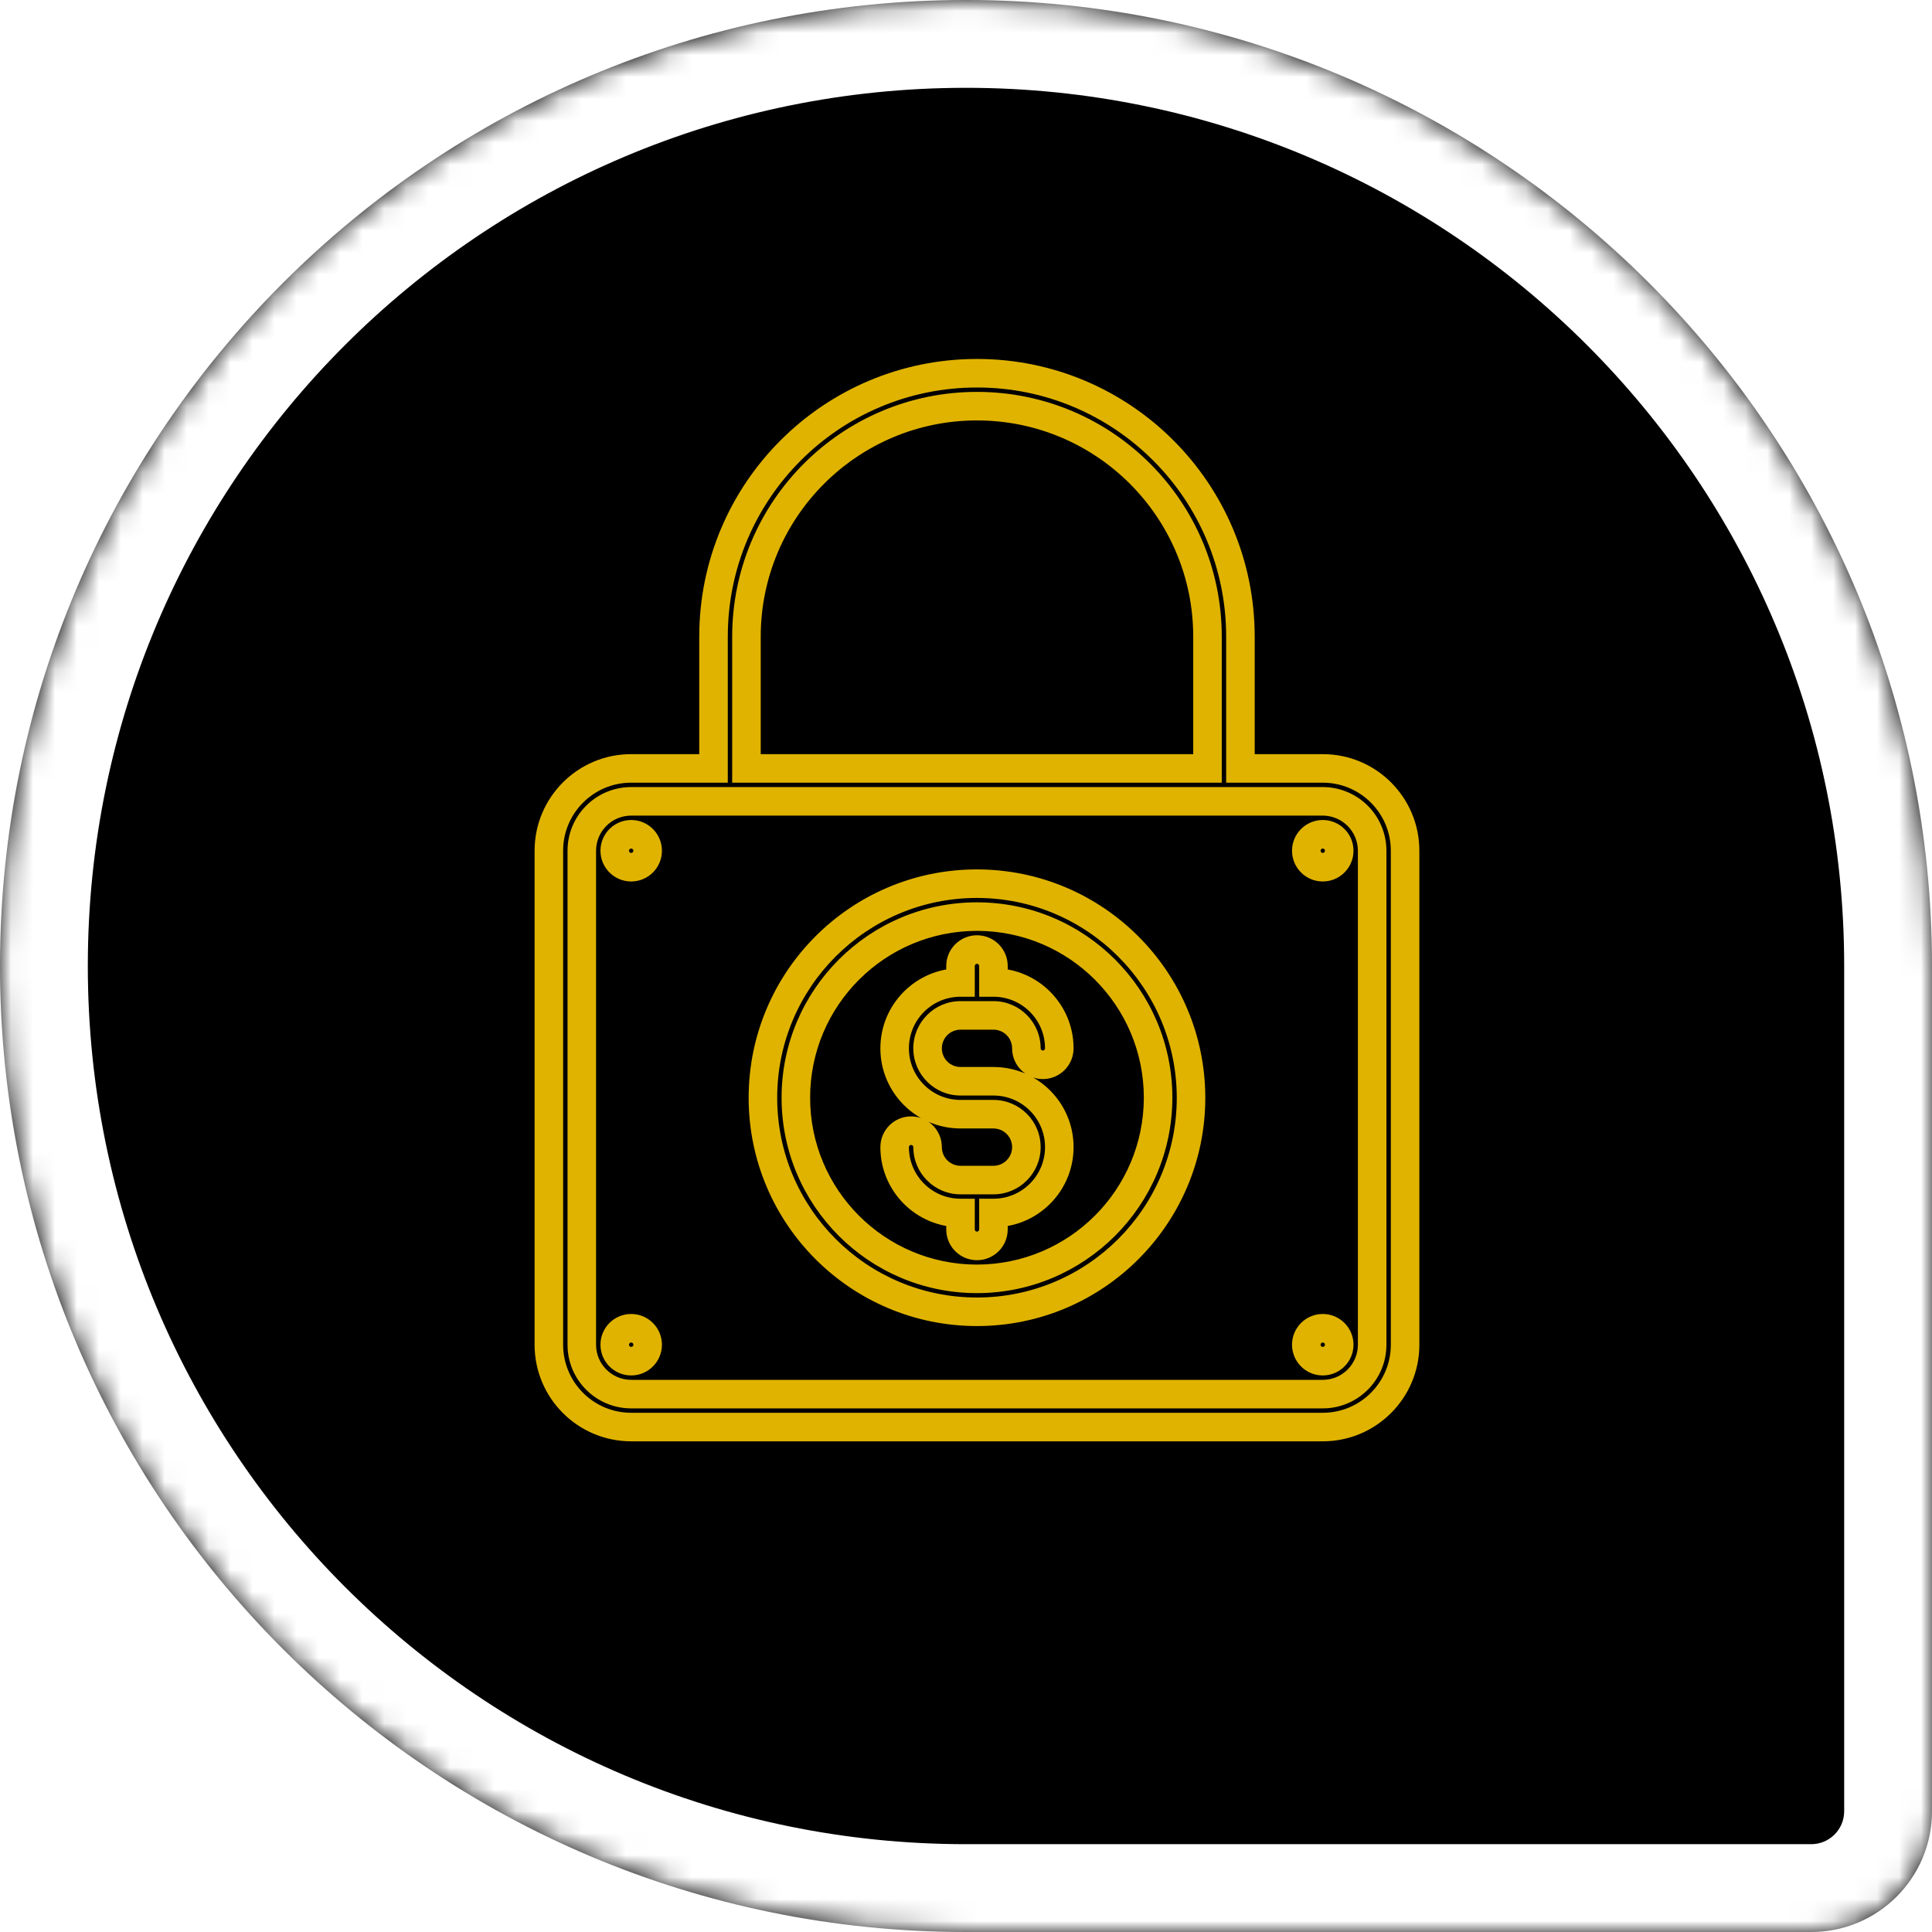
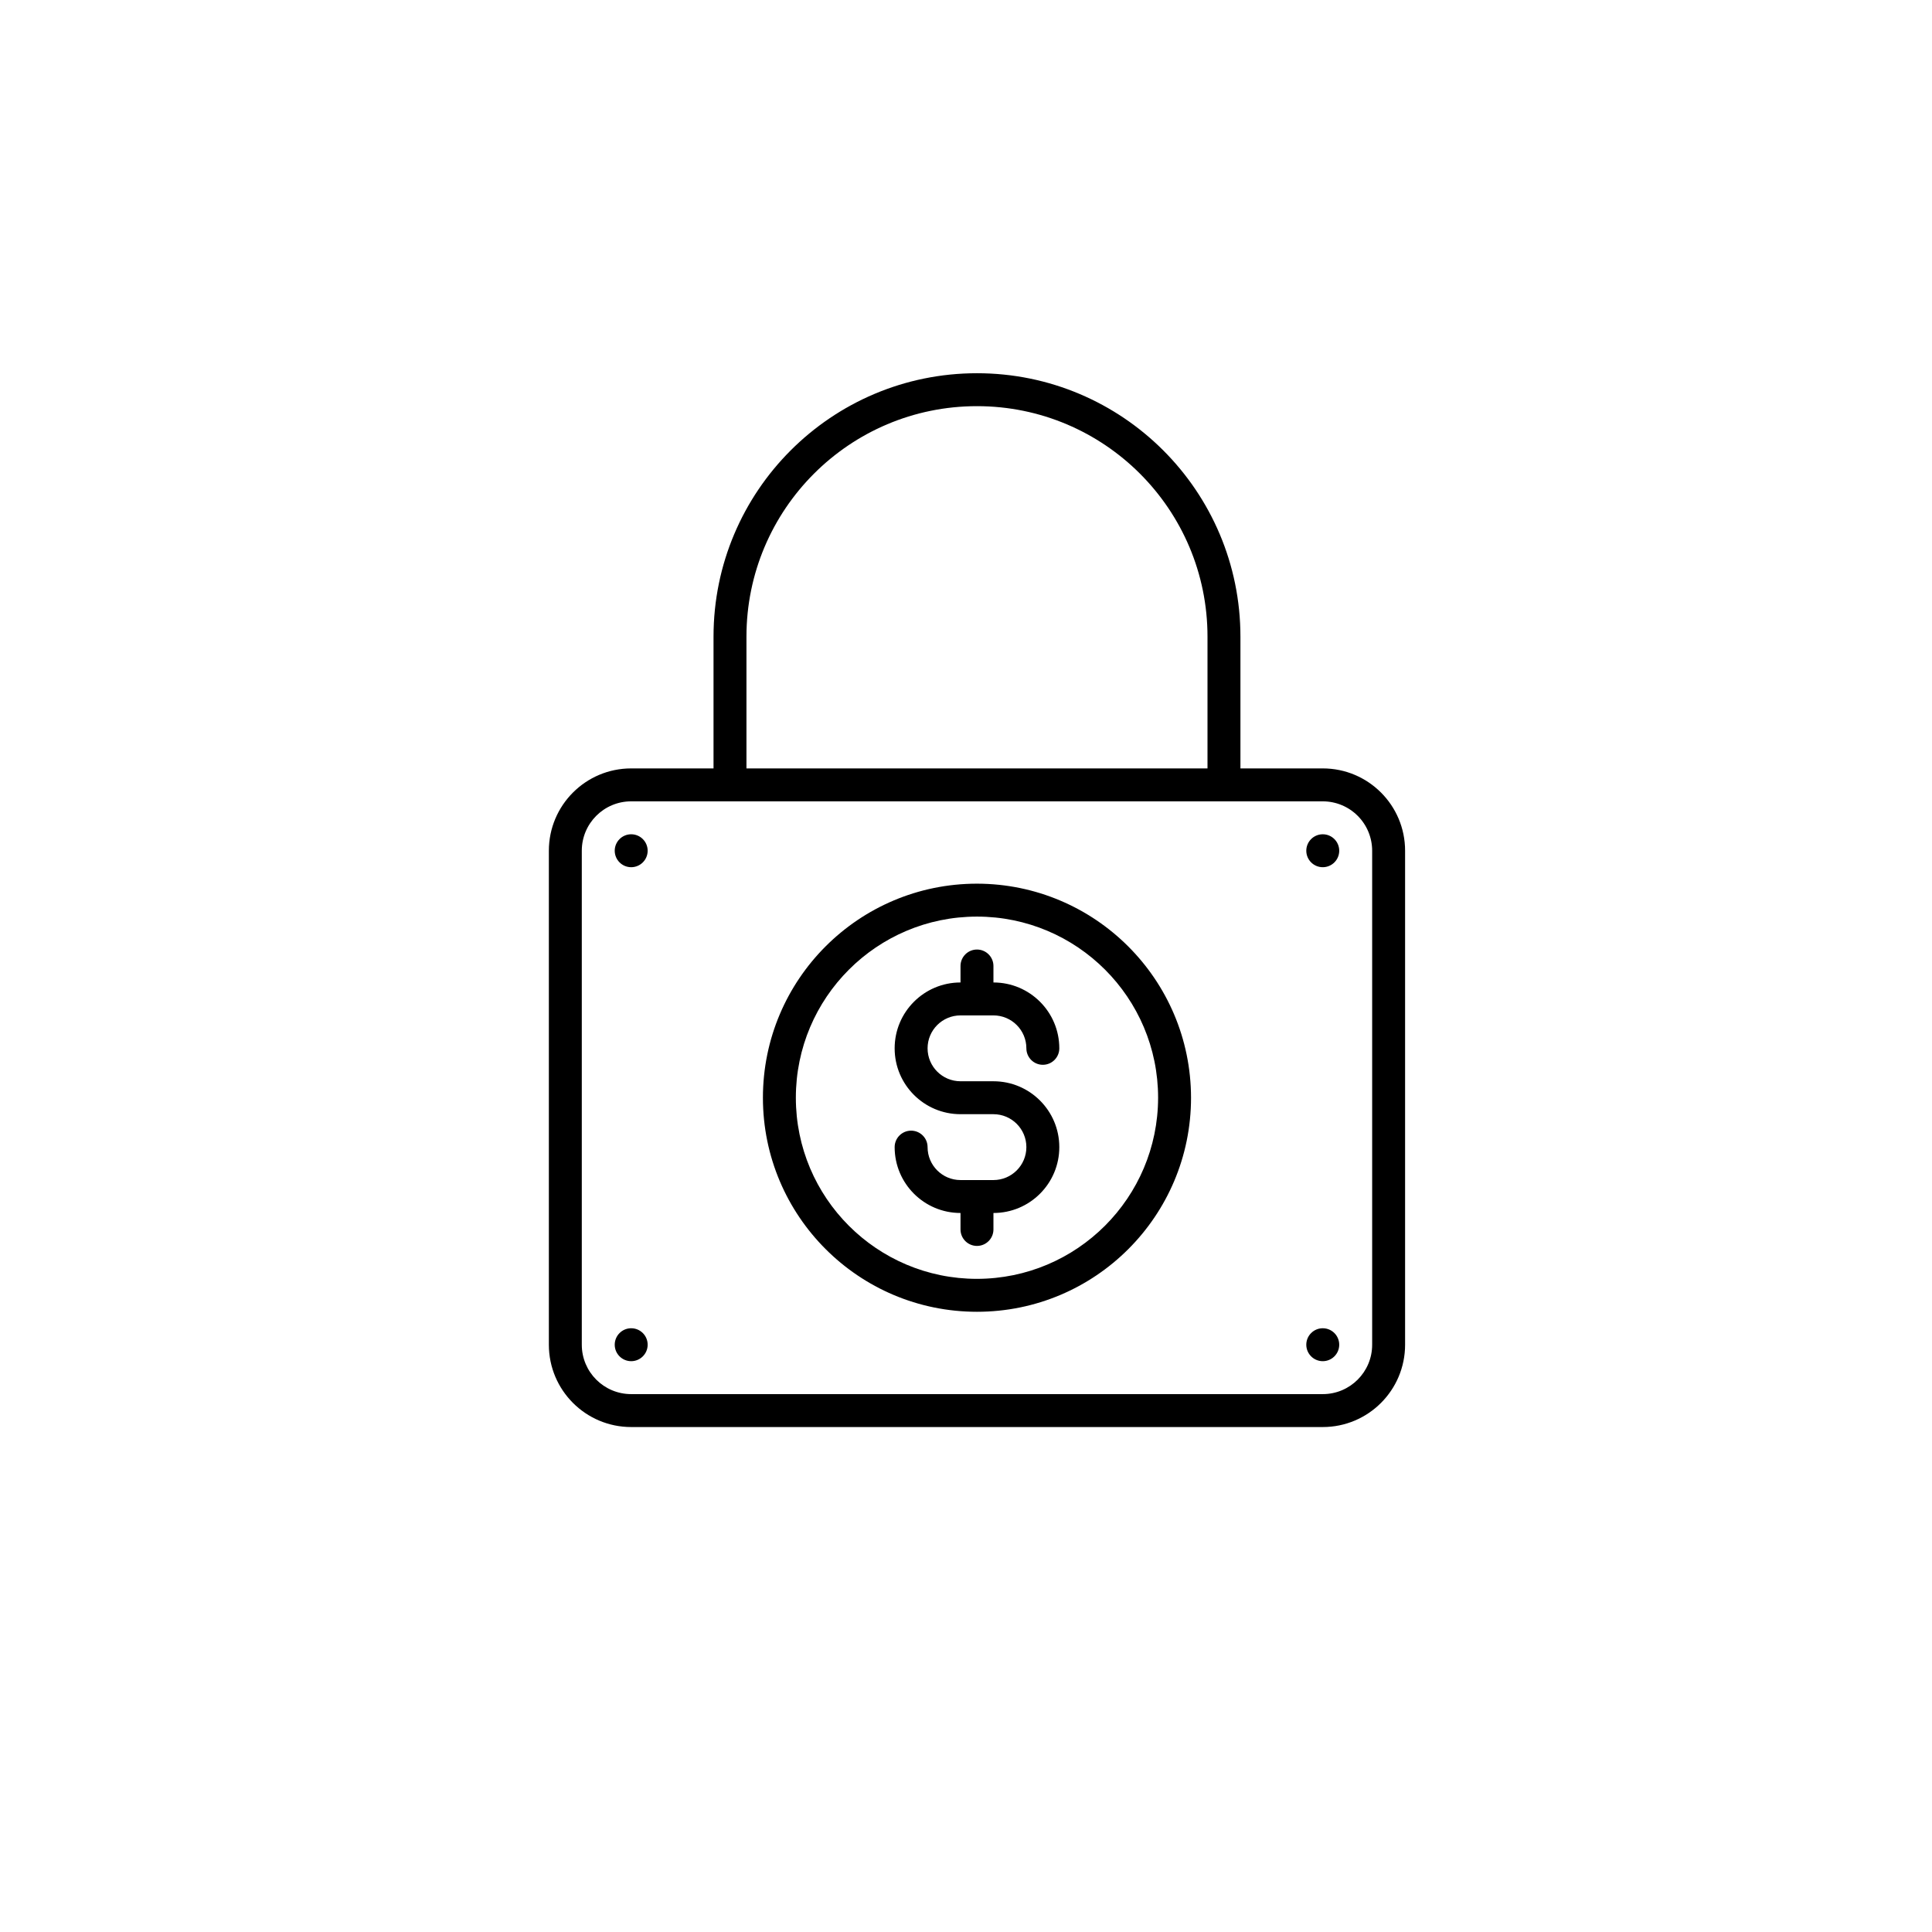
<svg xmlns="http://www.w3.org/2000/svg" width="88" height="88" viewBox="0 0 88 88" fill="none">
  <mask id="path-1-inside-1_177_5" fill="white">
    <path fill-rule="evenodd" clip-rule="evenodd" d="M88 44C88 19.7 68.3 0 44 0C19.7 0 0 19.7 0 44C0 68.3 19.7 88 44 88H82.5C85.538 88 88 85.538 88 82.5V44Z" />
  </mask>
-   <path fill-rule="evenodd" clip-rule="evenodd" d="M88 44C88 19.7 68.3 0 44 0C19.7 0 0 19.7 0 44C0 68.3 19.7 88 44 88H82.5C85.538 88 88 85.538 88 82.5V44Z" fill="black" />
  <path d="M44 4C66.091 4 84 21.909 84 44H92C92 17.49 70.51 -4 44 -4V4ZM4 44C4 21.909 21.909 4 44 4V-4C17.49 -4 -4 17.49 -4 44H4ZM44 84C21.909 84 4 66.091 4 44H-4C-4 70.51 17.49 92 44 92V84ZM82.5 84H44V92H82.5V84ZM84 82.5C84 83.328 83.328 84 82.5 84V92C87.747 92 92 87.747 92 82.5H84ZM84 44V82.5H92V44H84Z" fill="white" mask="url(#path-1-inside-1_177_5)" />
  <g filter="url(#filter0_d_177_5)">
    <path fill-rule="evenodd" clip-rule="evenodd" d="M56.5 35H60.25C62.321 35 64 36.679 64 38.75V61.25C64 63.321 62.321 65 60.25 65H28.75C26.679 65 25 63.321 25 61.25V38.75C25 36.679 26.679 35 28.75 35H32.5V29C32.5 22.373 37.873 17 44.5 17C51.127 17 56.5 22.373 56.5 29V35ZM28.75 38C28.336 38 28 38.336 28 38.75C28 39.164 28.336 39.5 28.75 39.5C29.164 39.5 29.5 39.164 29.5 38.75C29.5 38.336 29.164 38 28.75 38ZM46.75 47.75C46.75 46.922 46.078 46.25 45.25 46.25H43.75C42.922 46.25 42.25 46.922 42.25 47.75C42.25 48.578 42.922 49.25 43.75 49.25H45.25C46.907 49.25 48.25 50.593 48.25 52.25C48.25 53.907 46.907 55.25 45.25 55.25V56C45.25 56.414 44.914 56.75 44.5 56.75C44.086 56.75 43.75 56.414 43.75 56V55.25C42.093 55.25 40.75 53.907 40.75 52.25C40.75 51.836 41.086 51.5 41.5 51.5C41.914 51.5 42.25 51.836 42.25 52.25C42.25 53.078 42.922 53.75 43.75 53.75H45.25C46.078 53.75 46.75 53.078 46.75 52.25C46.75 51.422 46.078 50.75 45.25 50.75H43.75C42.093 50.75 40.75 49.407 40.75 47.75C40.75 46.093 42.093 44.75 43.75 44.75V44C43.75 43.586 44.086 43.25 44.5 43.25C44.914 43.25 45.25 43.586 45.25 44V44.75C46.907 44.75 48.25 46.093 48.25 47.75C48.25 48.164 47.914 48.5 47.5 48.5C47.086 48.5 46.75 48.164 46.75 47.75ZM28 61.25C28 60.836 28.336 60.5 28.75 60.5C29.164 60.5 29.5 60.836 29.5 61.25C29.5 61.664 29.164 62 28.75 62C28.336 62 28 61.664 28 61.25ZM34 29C34 23.201 38.701 18.5 44.5 18.5C50.299 18.5 55 23.201 55 29V35H34V29ZM60.25 63.5C61.493 63.5 62.5 62.493 62.5 61.25V38.75C62.5 38.153 62.263 37.581 61.841 37.159C61.419 36.737 60.847 36.5 60.25 36.5H28.75C27.507 36.5 26.5 37.507 26.5 38.75V61.25C26.5 62.493 27.507 63.5 28.75 63.5H60.25ZM60.25 38C59.836 38 59.5 38.336 59.5 38.75C59.5 39.164 59.836 39.5 60.25 39.5C60.664 39.5 61 39.164 61 38.75C61 38.336 60.664 38 60.25 38ZM59.5 61.25C59.5 60.836 59.836 60.5 60.25 60.5C60.664 60.5 61 60.836 61 61.25C61 61.664 60.664 62 60.25 62C59.836 62 59.5 61.664 59.5 61.25ZM44.5 40.25C39.115 40.25 34.75 44.615 34.75 50C34.75 55.385 39.115 59.75 44.5 59.75C49.885 59.75 54.25 55.385 54.25 50C54.243 44.618 49.882 40.257 44.5 40.25ZM36.25 50C36.25 54.556 39.944 58.25 44.5 58.25C49.054 58.244 52.744 54.554 52.75 50C52.75 45.444 49.056 41.75 44.5 41.75C39.944 41.75 36.25 45.444 36.25 50Z" fill="black" />
-     <path d="M56.5 35H55.85V35.65H56.5V35ZM32.5 35V35.65H33.15V35H32.5ZM45.25 55.25V54.6H44.6V55.25H45.25ZM43.75 55.25H44.4V54.6H43.75V55.25ZM43.75 44.75V45.4H44.4V44.75H43.75ZM45.25 44.75H44.6V45.4H45.25V44.75ZM55 35V35.65H55.65V35H55ZM34 35H33.35V35.65H34V35ZM44.5 40.25L44.501 39.6H44.5V40.25ZM54.25 50H54.9V49.999L54.25 50ZM44.5 58.25V58.9L44.501 58.9L44.5 58.25ZM52.75 50L53.4 50.001V50H52.75ZM60.25 34.35H56.5V35.65H60.25V34.35ZM64.65 38.75C64.65 36.32 62.68 34.35 60.25 34.35V35.65C61.962 35.65 63.35 37.038 63.35 38.75H64.65ZM64.65 61.25V38.75H63.35V61.25H64.65ZM60.25 65.65C62.68 65.65 64.65 63.68 64.65 61.25H63.35C63.35 62.962 61.962 64.35 60.25 64.35V65.65ZM28.75 65.65H60.25V64.35H28.75V65.65ZM24.35 61.25C24.35 63.68 26.32 65.65 28.75 65.65V64.35C27.038 64.35 25.65 62.962 25.65 61.25H24.35ZM24.35 38.75V61.25H25.65V38.75H24.35ZM28.75 34.35C26.32 34.35 24.35 36.32 24.35 38.75H25.65C25.65 37.038 27.038 35.65 28.75 35.65V34.35ZM32.5 34.35H28.75V35.65H32.5V34.35ZM31.85 29V35H33.15V29H31.85ZM44.5 16.35C37.514 16.35 31.85 22.014 31.85 29H33.15C33.15 22.732 38.232 17.65 44.5 17.65V16.35ZM57.15 29C57.15 22.014 51.486 16.35 44.5 16.35V17.65C50.768 17.65 55.85 22.732 55.85 29H57.15ZM57.15 35V29H55.85V35H57.15ZM28.65 38.75C28.65 38.695 28.695 38.65 28.75 38.65V37.35C27.977 37.35 27.35 37.977 27.35 38.75H28.65ZM28.75 38.85C28.695 38.85 28.65 38.805 28.65 38.75H27.35C27.35 39.523 27.977 40.15 28.75 40.15V38.85ZM28.85 38.75C28.85 38.805 28.805 38.85 28.75 38.85V40.15C29.523 40.15 30.15 39.523 30.15 38.75H28.85ZM28.75 38.65C28.805 38.65 28.85 38.695 28.85 38.75H30.15C30.15 37.977 29.523 37.35 28.75 37.35V38.65ZM45.25 46.9C45.719 46.9 46.1 47.281 46.1 47.75H47.4C47.4 46.563 46.437 45.6 45.25 45.6V46.9ZM43.75 46.9H45.25V45.6H43.75V46.9ZM42.9 47.75C42.9 47.281 43.281 46.9 43.75 46.9V45.6C42.563 45.6 41.6 46.563 41.6 47.75H42.9ZM43.75 48.6C43.281 48.6 42.9 48.219 42.9 47.75H41.6C41.6 48.937 42.563 49.9 43.75 49.9V48.6ZM45.25 48.6H43.75V49.9H45.25V48.6ZM48.9 52.25C48.9 50.234 47.266 48.6 45.25 48.6V49.9C46.548 49.9 47.6 50.952 47.6 52.25H48.9ZM45.25 55.9C47.266 55.9 48.9 54.266 48.9 52.25H47.6C47.6 53.548 46.548 54.6 45.25 54.6V55.9ZM45.9 56V55.25H44.6V56H45.9ZM44.5 57.4C45.273 57.4 45.9 56.773 45.9 56H44.6C44.6 56.055 44.555 56.1 44.5 56.1V57.4ZM43.1 56C43.1 56.773 43.727 57.4 44.5 57.4V56.1C44.445 56.1 44.4 56.055 44.4 56H43.1ZM43.1 55.25V56H44.4V55.25H43.1ZM40.1 52.25C40.1 54.266 41.734 55.9 43.75 55.9V54.6C42.452 54.6 41.4 53.548 41.4 52.25H40.1ZM41.5 50.85C40.727 50.85 40.1 51.477 40.1 52.25H41.4C41.4 52.195 41.445 52.15 41.5 52.15V50.85ZM42.9 52.25C42.9 51.477 42.273 50.85 41.5 50.85V52.15C41.555 52.15 41.6 52.195 41.6 52.25H42.9ZM43.75 53.1C43.281 53.1 42.9 52.719 42.9 52.25H41.6C41.6 53.437 42.563 54.4 43.75 54.4V53.1ZM45.25 53.1H43.75V54.4H45.25V53.1ZM46.1 52.25C46.1 52.719 45.719 53.1 45.25 53.1V54.4C46.437 54.4 47.4 53.437 47.4 52.25H46.1ZM45.25 51.4C45.719 51.4 46.1 51.781 46.1 52.25H47.4C47.4 51.063 46.437 50.1 45.25 50.1V51.4ZM43.75 51.4H45.25V50.1H43.75V51.4ZM40.1 47.75C40.1 49.766 41.734 51.4 43.75 51.4V50.1C42.452 50.1 41.4 49.048 41.4 47.75H40.1ZM43.75 44.1C41.734 44.1 40.1 45.734 40.1 47.75H41.4C41.4 46.452 42.452 45.4 43.75 45.4V44.1ZM43.1 44V44.75H44.4V44H43.1ZM44.5 42.6C43.727 42.6 43.1 43.227 43.1 44H44.4C44.4 43.945 44.445 43.9 44.5 43.9V42.6ZM45.9 44C45.9 43.227 45.273 42.6 44.5 42.6V43.9C44.555 43.9 44.6 43.945 44.6 44H45.9ZM45.9 44.75V44H44.6V44.75H45.9ZM48.9 47.75C48.9 45.734 47.266 44.1 45.25 44.1V45.4C46.548 45.4 47.6 46.452 47.6 47.75H48.9ZM47.5 49.15C48.273 49.15 48.9 48.523 48.9 47.75H47.6C47.6 47.805 47.555 47.85 47.5 47.85V49.15ZM46.1 47.75C46.1 48.523 46.727 49.15 47.5 49.15V47.85C47.445 47.85 47.4 47.805 47.4 47.75H46.1ZM28.75 59.85C27.977 59.85 27.35 60.477 27.35 61.25H28.65C28.65 61.195 28.695 61.15 28.75 61.15V59.85ZM30.15 61.25C30.15 60.477 29.523 59.85 28.75 59.85V61.15C28.805 61.15 28.85 61.195 28.85 61.25H30.15ZM28.75 62.65C29.523 62.65 30.15 62.023 30.15 61.25H28.85C28.85 61.305 28.805 61.35 28.75 61.35V62.65ZM27.35 61.25C27.35 62.023 27.977 62.65 28.75 62.65V61.35C28.695 61.35 28.65 61.305 28.65 61.25H27.35ZM44.5 17.85C38.342 17.85 33.35 22.842 33.35 29H34.65C34.65 23.56 39.06 19.15 44.5 19.15V17.85ZM55.65 29C55.65 22.842 50.658 17.85 44.5 17.85V19.15C49.94 19.15 54.35 23.56 54.35 29H55.65ZM55.65 35V29H54.35V35H55.65ZM34 35.65H55V34.35H34V35.65ZM33.35 29V35H34.65V29H33.35ZM61.85 61.25C61.85 62.134 61.134 62.85 60.25 62.85V64.15C61.852 64.15 63.15 62.852 63.15 61.25H61.85ZM61.85 38.75V61.25H63.15V38.75H61.85ZM61.381 37.619C61.681 37.919 61.85 38.326 61.85 38.75H63.15C63.15 37.981 62.844 37.243 62.301 36.699L61.381 37.619ZM60.25 37.15C60.674 37.15 61.081 37.319 61.381 37.619L62.301 36.699C61.757 36.156 61.019 35.85 60.25 35.85V37.15ZM28.75 37.15H60.25V35.85H28.75V37.15ZM27.15 38.75C27.15 37.866 27.866 37.15 28.75 37.15V35.85C27.148 35.85 25.85 37.148 25.85 38.75H27.15ZM27.15 61.25V38.75H25.85V61.25H27.15ZM28.75 62.85C27.866 62.85 27.15 62.134 27.15 61.25H25.85C25.85 62.852 27.148 64.15 28.75 64.15V62.85ZM60.25 62.85H28.75V64.15H60.25V62.85ZM60.15 38.75C60.15 38.695 60.195 38.65 60.25 38.65V37.35C59.477 37.35 58.85 37.977 58.85 38.75H60.15ZM60.25 38.85C60.195 38.85 60.15 38.805 60.15 38.75H58.85C58.85 39.523 59.477 40.15 60.25 40.15V38.85ZM60.35 38.75C60.35 38.805 60.305 38.85 60.25 38.85V40.15C61.023 40.15 61.65 39.523 61.65 38.75H60.35ZM60.25 38.65C60.305 38.65 60.35 38.695 60.35 38.75H61.65C61.65 37.977 61.023 37.35 60.25 37.35V38.65ZM60.25 59.85C59.477 59.85 58.85 60.477 58.85 61.25H60.15C60.15 61.195 60.195 61.15 60.25 61.15V59.85ZM61.65 61.25C61.65 60.477 61.023 59.85 60.25 59.85V61.15C60.305 61.15 60.35 61.195 60.35 61.25H61.65ZM60.25 62.65C61.023 62.65 61.65 62.023 61.65 61.25H60.35C60.35 61.305 60.305 61.35 60.25 61.35V62.65ZM58.85 61.25C58.85 62.023 59.477 62.65 60.25 62.65V61.35C60.195 61.35 60.15 61.305 60.15 61.25H58.85ZM35.4 50C35.4 44.974 39.474 40.9 44.5 40.9V39.6C38.756 39.6 34.1 44.256 34.1 50H35.4ZM44.5 59.1C39.474 59.1 35.4 55.026 35.4 50H34.1C34.1 55.744 38.756 60.4 44.5 60.4V59.1ZM53.6 50C53.6 55.026 49.526 59.1 44.5 59.1V60.4C50.244 60.4 54.9 55.744 54.9 50H53.6ZM44.499 40.9C49.523 40.906 53.594 44.977 53.6 50.001L54.9 49.999C54.893 44.259 50.241 39.607 44.501 39.6L44.499 40.9ZM44.5 57.6C40.303 57.6 36.9 54.197 36.9 50H35.6C35.6 54.915 39.585 58.9 44.5 58.9V57.6ZM52.1 49.999C52.095 54.195 48.695 57.595 44.499 57.6L44.501 58.9C49.413 58.894 53.394 54.913 53.4 50.001L52.1 49.999ZM44.5 42.4C48.697 42.4 52.1 45.803 52.1 50H53.4C53.4 45.085 49.415 41.1 44.5 41.1V42.4ZM36.9 50C36.9 45.803 40.303 42.4 44.5 42.4V41.1C39.585 41.1 35.6 45.085 35.6 50H36.9Z" fill="#E0B300" />
  </g>
  <defs>
    <filter id="filter0_d_177_5" x="16.35" y="8.35" width="56.3" height="65.3" filterUnits="userSpaceOnUse" color-interpolation-filters="sRGB">
      <feFlood flood-opacity="0" result="BackgroundImageFix" />
      <feColorMatrix in="SourceAlpha" type="matrix" values="0 0 0 0 0 0 0 0 0 0 0 0 0 0 0 0 0 0 127 0" result="hardAlpha" />
      <feOffset />
      <feGaussianBlur stdDeviation="4" />
      <feColorMatrix type="matrix" values="0 0 0 0 1 0 0 0 0 0.861 0 0 0 0 0.31 0 0 0 0.599 0" />
      <feBlend mode="normal" in2="BackgroundImageFix" result="effect1_dropShadow_177_5" />
      <feBlend mode="normal" in="SourceGraphic" in2="effect1_dropShadow_177_5" result="shape" />
    </filter>
  </defs>
</svg>